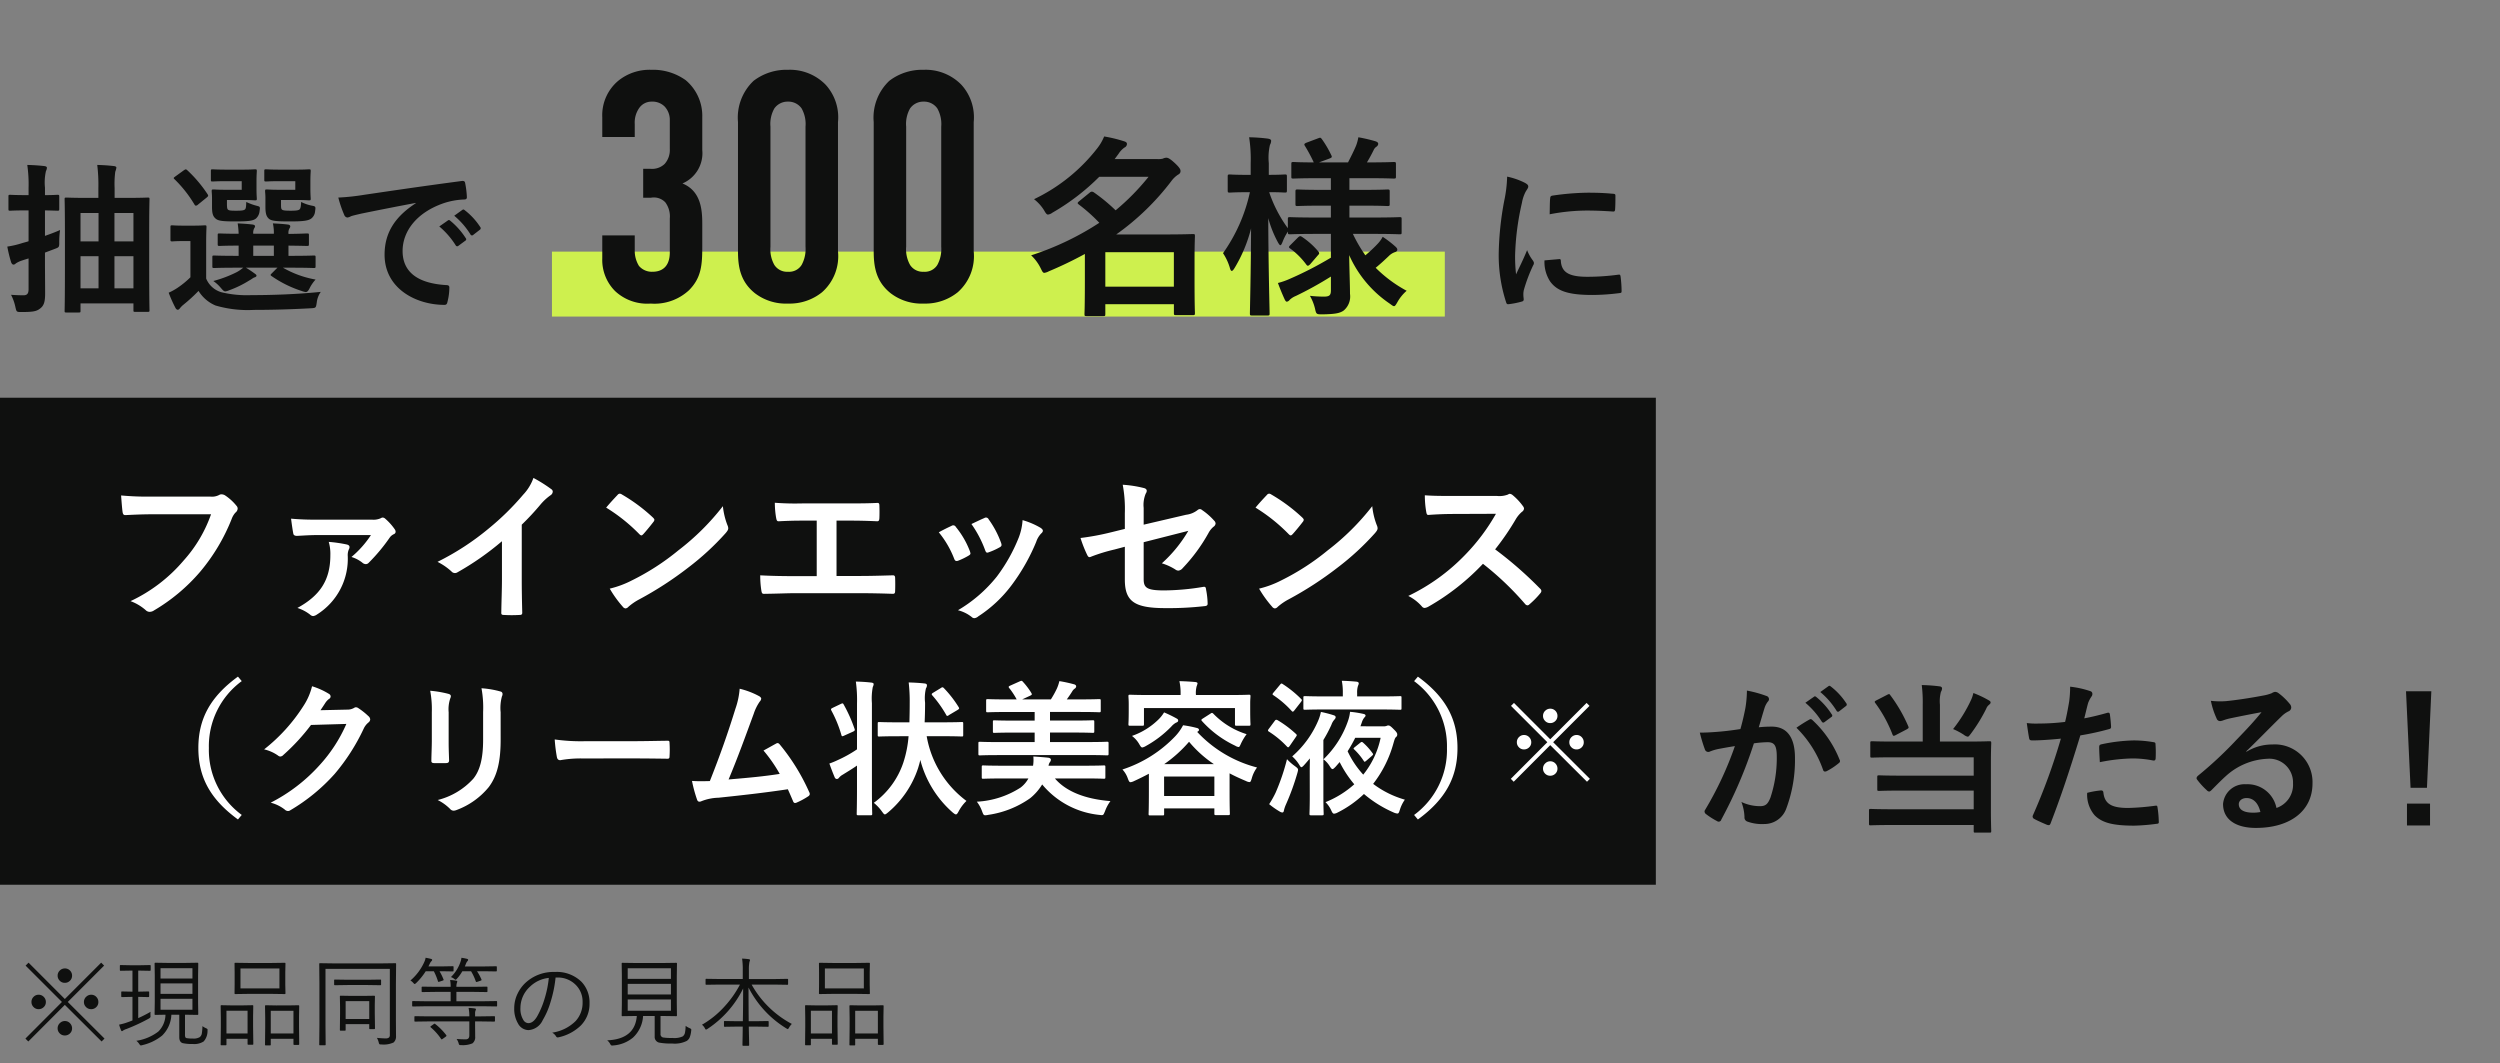
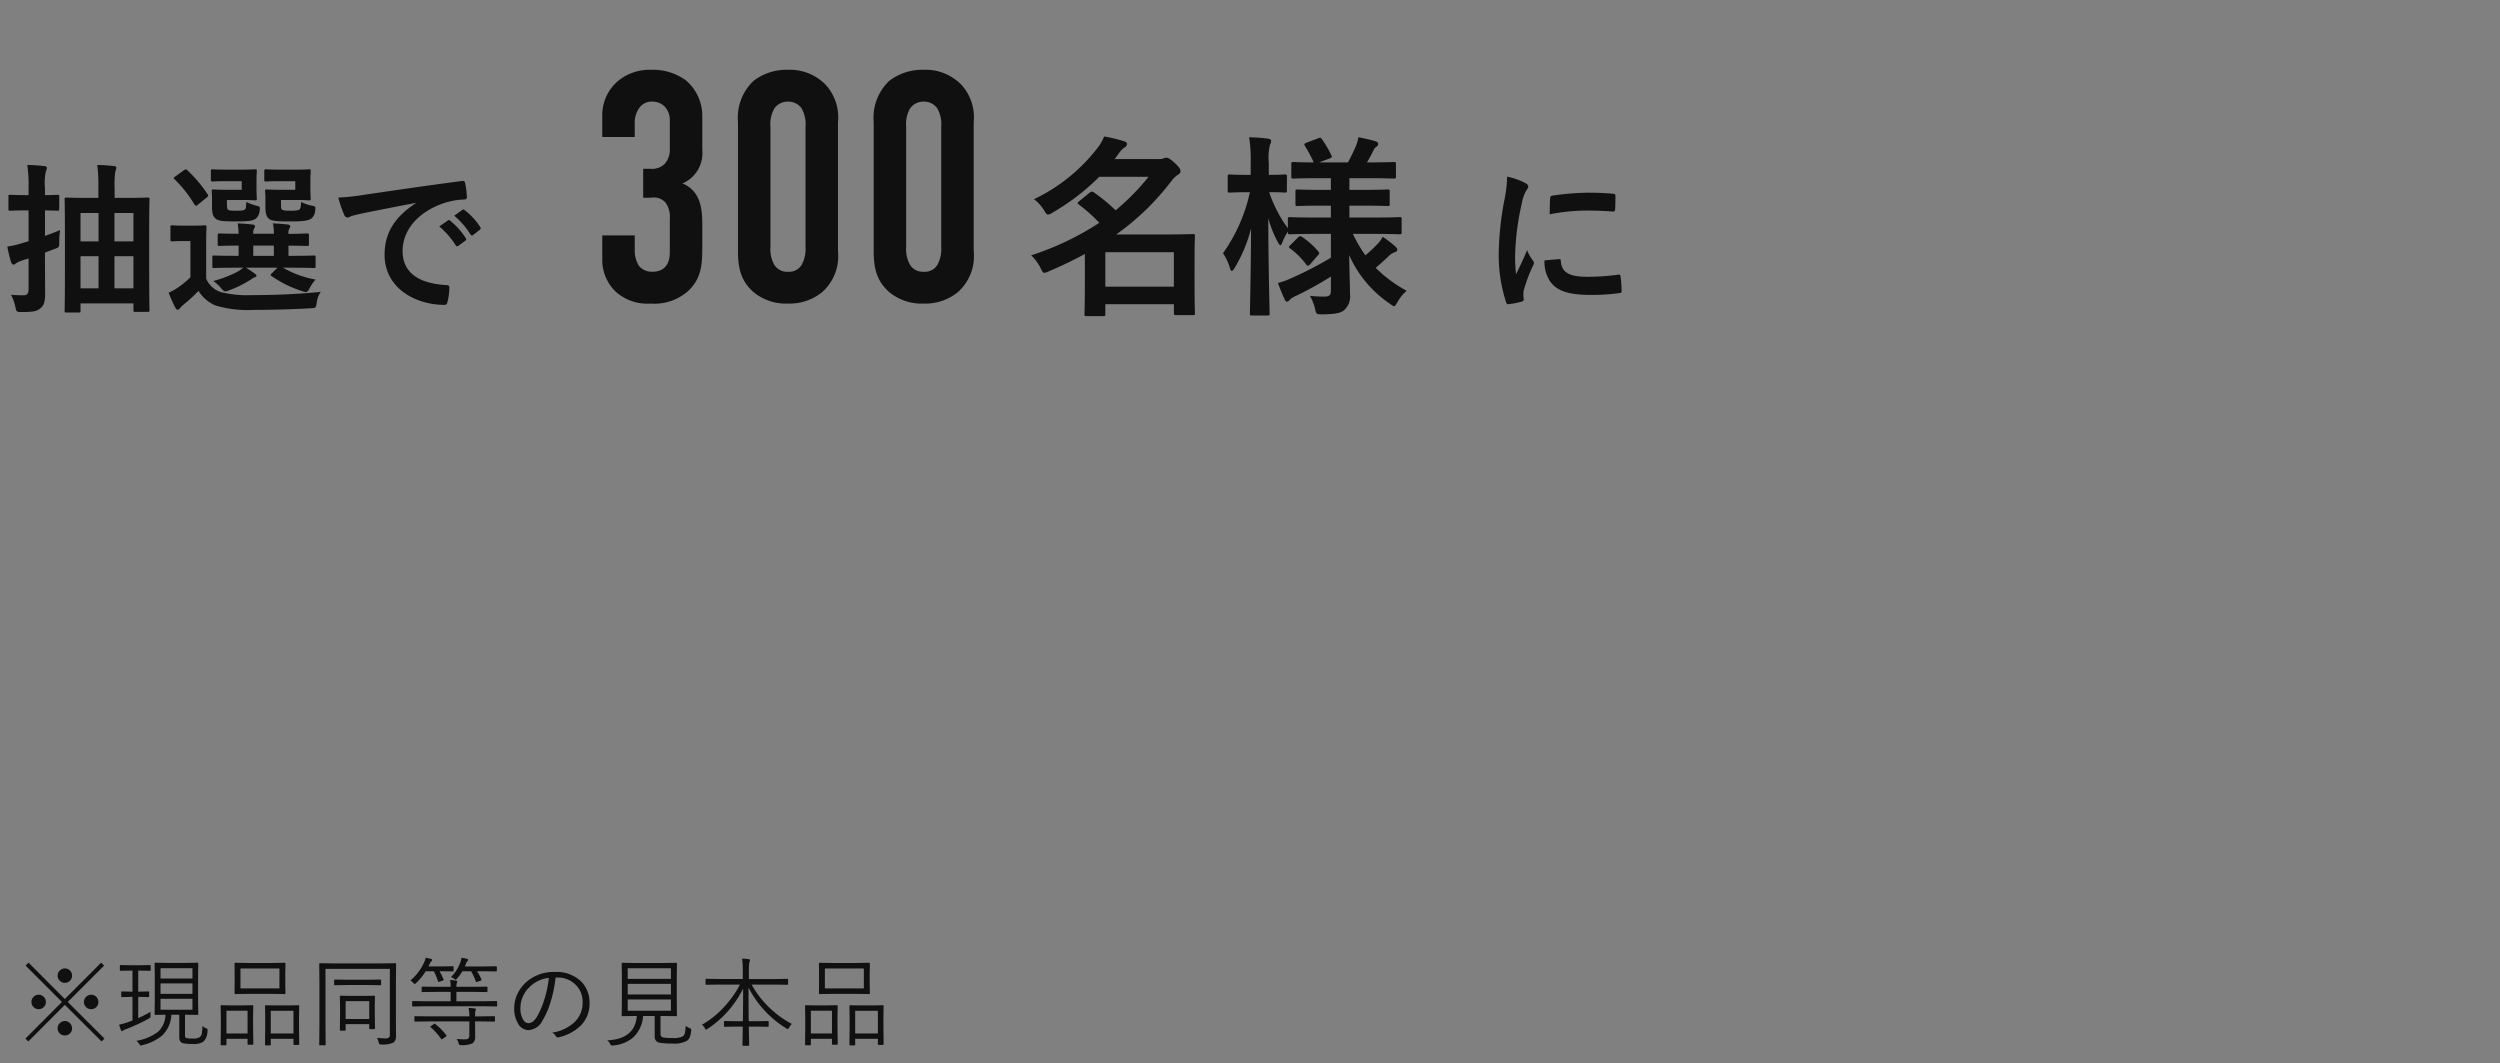
<svg xmlns="http://www.w3.org/2000/svg" width="308" height="131" viewBox="0 0 308 131">
  <rect x="0" y="0" width="308" height="131" fill="#808080" stroke="none" />
  <g transform="translate(-76 -486)">
    <rect width="308" height="131" transform="translate(76 486)" fill="none" />
-     <rect width="110" height="8" transform="translate(144 517)" fill="#cef04e" />
    <path d="M9.92.38h6.52v.84c0,.18.02.2.2.2H18.2c.2,0,.22-.02.22-.2,0-.12-.04-1.04-.04-5.82V-8.44c0-2.94.04-3.9.04-4.02,0-.18-.02-.2-.22-.2-.14,0-.78.04-2.62.04H14.12v-1.22a11.693,11.693,0,0,1,.08-2,2.714,2.714,0,0,0,.14-.5c0-.1-.1-.18-.3-.2-.7-.08-1.32-.12-2.06-.14a20.059,20.059,0,0,1,.14,2.86v1.2H10.78c-1.84,0-2.46-.04-2.6-.04-.2,0-.22.02-.22.2,0,.12.04,1.08.04,4.5v3.42c0,4.78-.04,5.7-.04,5.84,0,.18.02.2.22.2H9.7c.2,0,.22-.02.22-.2ZM14.1-1.48V-5.44h2.34v3.96Zm-4.18,0V-5.44h2.22v3.96Zm6.52-9.28v3.5H14.1v-3.5ZM9.92-7.26v-3.5h2.22v3.5ZM5.54-5.88l1.22-.46c.48-.18.54-.2.54-.72a10.417,10.417,0,0,1,.1-1.6c-.64.28-1.28.52-1.86.72v-3.14c1.04.02,1.42.04,1.52.04.22,0,.24-.02.24-.22v-1.52c0-.2-.02-.22-.24-.22-.1,0-.48.04-1.52.04v-.92a6.387,6.387,0,0,1,.12-2.04,1.018,1.018,0,0,0,.12-.42c0-.1-.12-.18-.32-.2-.7-.08-1.34-.12-2.1-.14a16.606,16.606,0,0,1,.16,2.84v.88H3.28c-1.44,0-1.9-.04-2.02-.04-.2,0-.22.02-.22.22v1.52c0,.2.02.22.22.22.12,0,.58-.04,2.02-.04h.24v3.8c-.28.1-.56.16-.82.24a11.192,11.192,0,0,1-1.8.42,16.573,16.573,0,0,0,.48,1.96c.08.18.18.26.28.26a.382.382,0,0,0,.28-.14A3.007,3.007,0,0,1,2.7-4.9c.28-.1.56-.18.82-.26v3.78c0,.56-.18.76-.64.76-.36,0-.98-.02-1.52-.06A5.91,5.91,0,0,1,1.9.84c.14.6.14.6.76.6,1.38,0,1.82-.08,2.24-.4.54-.38.66-.9.66-1.92,0-1-.02-2.64-.02-4.04ZM29.96-4.02a4.567,4.567,0,0,1-.78.54,14.8,14.8,0,0,1-2.9,1.1,4.6,4.6,0,0,1,.92.84c.26.3.38.44.56.44a1.664,1.664,0,0,0,.48-.14,12.82,12.82,0,0,0,2.46-1.2c.24-.12.5-.34.64-.38.16-.04.26-.12.26-.22s-.08-.16-.28-.3c-.32-.24-.66-.46-1.02-.68h3.88l-.68.68c-.18.18-.22.22-.06.34A14.024,14.024,0,0,0,37.2-1.14a2.231,2.231,0,0,0,.46.12c.2,0,.32-.14.5-.5a4.6,4.6,0,0,1,.72-1.04,12.225,12.225,0,0,1-4.02-1.46H35.9c1.96,0,2.64.04,2.76.04.2,0,.22-.02.22-.24V-5.3c0-.2-.02-.22-.22-.22-.12,0-.8.04-2.76.04h-.36V-6.74c1.58.02,2.16.04,2.28.04.22,0,.24-.02.24-.24V-8.02c0-.2-.02-.22-.24-.22-.12,0-.7.04-2.28.06v-.04a1.083,1.083,0,0,1,.1-.6c.08-.14.12-.18.12-.3s-.12-.2-.32-.22c-.66-.08-1.1-.1-1.82-.14a5.435,5.435,0,0,1,.12,1.28H31.2a1.235,1.235,0,0,1,.1-.64c.08-.14.12-.18.12-.3,0-.1-.14-.18-.32-.2-.68-.08-1.1-.1-1.82-.14A10.36,10.36,0,0,1,29.4-8.2c-1.64,0-2.24-.04-2.34-.04-.22,0-.24.02-.24.22v1.08c0,.22.02.24.24.24.1,0,.7-.04,2.34-.04v1.26h-.26c-1.96,0-2.64-.04-2.76-.04-.2,0-.22.02-.22.22v1.08c0,.22.02.24.22.24.12,0,.8-.04,2.76-.04ZM31.2-5.48V-6.74h2.54v1.26Zm-5.8-1.6c0-1.24.04-1.82.04-1.94,0-.2-.02-.22-.22-.22-.1,0-.42.04-1.46.04H22.64c-1.04,0-1.3-.04-1.4-.04-.22,0-.24.02-.24.22V-7.5c0,.22.02.24.24.24.1,0,.36-.04,1.4-.04h.82v4.46a10.72,10.72,0,0,1-1.5,1.24,7.283,7.283,0,0,1-1.18.66A16.553,16.553,0,0,0,21.6.9c.08.16.18.26.3.26.1,0,.18-.06.28-.2A2.737,2.737,0,0,1,22.6.54a20.046,20.046,0,0,0,1.86-1.7,4.5,4.5,0,0,0,2.1,1.8,14.11,14.11,0,0,0,4.72.54c2.08,0,4.46-.06,7-.2.64-.04.64-.04.74-.68a2.819,2.819,0,0,1,.5-1.34c-3,.3-5.98.4-8.56.4A13.262,13.262,0,0,1,27.26-1,2.913,2.913,0,0,1,25.4-2.68Zm10.98-7.6v1.06H34.22c-.86,0-1.2-.04-1.34-.04-.2,0-.22.02-.22.22,0,.14.04.38.04.8v1.08c0,.84.1,1.22.44,1.52.32.26.92.32,2.52.32s2.36-.06,2.74-.4a1.249,1.249,0,0,0,.42-.86c.08-.54.08-.6-.38-.68a5.056,5.056,0,0,1-1.34-.46c-.02.5-.06.8-.2.92-.12.12-.46.16-1.08.16-.74,0-.96-.04-1.08-.14-.1-.1-.12-.2-.12-.66v-.52h2.02c.94,0,1.3.04,1.42.04.2,0,.22-.02.22-.2,0-.12-.04-.48-.04-1.28v-.84c0-.82.04-1.16.04-1.28,0-.2-.02-.22-.22-.22-.12,0-.48.04-1.42.04H34.52c-1.24,0-1.6-.04-1.72-.04-.22,0-.24.02-.24.22v1.06c0,.2.02.22.24.22.12,0,.48-.04,1.72-.04Zm-6.6,0v1.06H27.62c-.82,0-1.18-.04-1.3-.04-.22,0-.24.02-.24.22,0,.14.04.38.04.8v1.08c0,.84.1,1.22.48,1.52.32.26.88.32,2.42.32,1.52,0,2.18-.06,2.54-.38a1.41,1.41,0,0,0,.42-.9c.08-.52.06-.54-.32-.64a6.754,6.754,0,0,1-1.32-.48c-.02.48-.02.76-.14.9-.14.14-.38.18-1.1.18-.66,0-.88-.02-1.02-.14-.08-.08-.12-.22-.12-.68v-.5h2.02c.96,0,1.3.04,1.42.04.22,0,.24-.02.24-.2,0-.12-.04-.48-.04-1.28v-.84c0-.82.04-1.16.04-1.28,0-.2-.02-.22-.24-.22-.12,0-.46.04-1.42.04H27.94c-1.22,0-1.62-.04-1.74-.04-.2,0-.22.02-.22.22v1.06c0,.2.02.22.22.22.12,0,.52-.04,1.74-.04Zm-4.32,2.02c.22-.18.22-.24.12-.4a16.007,16.007,0,0,0-2.52-2.98c-.16-.14-.2-.12-.44.04l-1.02.74c-.22.16-.26.2-.1.34a15.145,15.145,0,0,1,2.46,3.12c.06.1.12.14.18.14a.469.469,0,0,0,.26-.14Zm25.76.7c-2.42,1.58-3.84,3.5-3.84,6.34,0,4.16,3.86,6.18,7.38,6.18.24,0,.32-.12.38-.42a7.114,7.114,0,0,0,.22-1.72c0-.22-.12-.3-.44-.3C51.44-2.1,49.6-3.5,49.6-6.08c0-2.4,1.7-4.74,5.1-5.9a8.924,8.924,0,0,1,2.44-.44c.26,0,.38-.06.38-.3a11.426,11.426,0,0,0-.22-1.76c-.02-.14-.12-.26-.42-.22-5.16.68-9.56,1.34-12.02,1.7a27.591,27.591,0,0,1-3.18.34,13.937,13.937,0,0,0,.74,2.16.468.468,0,0,0,.38.3,1.168,1.168,0,0,0,.44-.16c.3-.1.5-.14,1.26-.32,2.14-.44,4.28-.86,6.72-1.32Zm2.9,2.86a9.924,9.924,0,0,1,2.02,2.32.209.209,0,0,0,.34.06l.84-.62a.2.2,0,0,0,.06-.32,9.205,9.205,0,0,0-1.9-2.14c-.12-.1-.2-.12-.3-.04Zm1.84-1.32a9.461,9.461,0,0,1,2,2.3.205.205,0,0,0,.34.06l.8-.62a.231.231,0,0,0,.06-.36,8.352,8.352,0,0,0-1.9-2.06c-.12-.1-.18-.12-.3-.04Z" transform="translate(76 523)" fill="#0f100f" />
-     <path d="M14.42-14.42a9.924,9.924,0,0,1,2.02,2.32.209.209,0,0,0,.34.06l.84-.62a.2.2,0,0,0,.06-.32,9.205,9.205,0,0,0-1.9-2.14c-.12-.1-.2-.12-.3-.04Zm1.84-1.32a9.461,9.461,0,0,1,2,2.3.205.205,0,0,0,.34.06l.8-.62a.231.231,0,0,0,.06-.36,8.352,8.352,0,0,0-1.9-2.06c-.12-.1-.18-.12-.3-.04ZM6.42-11.18c-.78.12-1.52.22-2.36.3-.88.08-1.76.14-2.64.14a18.273,18.273,0,0,0,.62,2.06.438.438,0,0,0,.64.26,5.877,5.877,0,0,1,1.1-.32c.54-.1,1.18-.22,1.96-.34A42.172,42.172,0,0,1,2.08-1.24.372.372,0,0,0,2-1.02a.411.411,0,0,0,.16.3A9.1,9.1,0,0,0,3.54.16a.328.328,0,0,0,.52-.18,55.234,55.234,0,0,0,4.02-9.4,13.248,13.248,0,0,1,1.68-.14c.88,0,1.14.44,1.14,1.84a15.446,15.446,0,0,1-.78,4.98c-.32.82-.62,1.06-1.28,1.06a5.322,5.322,0,0,1-2.3-.52A5.715,5.715,0,0,1,6.92-.34a.534.534,0,0,0,.36.56,5.3,5.3,0,0,0,2.08.3,2.863,2.863,0,0,0,2.7-1.88,17.04,17.04,0,0,0,1.08-6.26c0-2.56-1-3.86-2.86-3.86a15.283,15.283,0,0,0-1.6.08c.26-.84.46-1.58.72-2.4a2.531,2.531,0,0,1,.4-.76.417.417,0,0,0,.14-.3.421.421,0,0,0-.32-.4,14.638,14.638,0,0,0-2.4-.66,13.613,13.613,0,0,1-.2,2.22C6.88-13.02,6.74-12.32,6.42-11.18Zm6.9-.16A13.539,13.539,0,0,1,16.6-6.16c.06.24.26.26.46.16a8.162,8.162,0,0,0,1.5-1,.286.286,0,0,0,.08-.4,13.385,13.385,0,0,0-3.32-4.86c-.14-.14-.24-.18-.38-.1A16.96,16.96,0,0,0,13.32-11.34Zm15.56,1.7H25.36c-1.96,0-2.6-.04-2.72-.04-.2,0-.22.02-.22.24v1.56c0,.2.02.22.22.22.12,0,.76-.04,2.72-.04h9.8v2.26h-8.9c-1.96,0-2.62-.04-2.74-.04-.22,0-.24.02-.24.22v1.48c0,.2.02.22.24.22.12,0,.78-.04,2.74-.04h8.9v2.3H25.24c-1.96,0-2.64-.04-2.76-.04-.2,0-.22.02-.22.24V.46c0,.2.02.22.22.22.12,0,.8-.04,2.76-.04h9.92v.74c0,.18.02.2.22.2h1.7c.22,0,.24-.02.24-.2,0-.12-.04-.94-.04-2.74V-7c0-1.62.04-2.32.04-2.44,0-.22-.02-.24-.24-.24-.12,0-.8.04-2.74.04H31v-4.52a4.684,4.684,0,0,1,.12-1.6.874.874,0,0,0,.14-.42c0-.14-.1-.24-.3-.26a19.627,19.627,0,0,0-2.2-.16,17.4,17.4,0,0,1,.12,2.44Zm3.74-1.54a8.685,8.685,0,0,1,1.32.7,1.12,1.12,0,0,0,.48.24c.12,0,.2-.12.4-.38a19.928,19.928,0,0,0,1.88-3.06,1.091,1.091,0,0,1,.34-.48c.16-.14.2-.2.2-.28,0-.12-.04-.18-.22-.28a12.716,12.716,0,0,0-1.9-.9,4.144,4.144,0,0,1-.28.84A17.747,17.747,0,0,1,32.62-11.18Zm-9.44-3.54c-.24.12-.26.18-.14.34a16.39,16.39,0,0,1,2.12,3.88c.08.18.14.2.4.06l1.34-.7c.26-.16.28-.18.2-.38a18.524,18.524,0,0,0-2.22-3.84c-.1-.16-.16-.16-.38-.04Zm25.6,2.22c.14-.5.28-1.18.48-1.9a3.808,3.808,0,0,1,.42-.8.48.48,0,0,0,.1-.32.333.333,0,0,0-.22-.32,11.656,11.656,0,0,0-2.52-.56,13.761,13.761,0,0,1-.12,1.84c-.14.82-.3,1.7-.5,2.5a27.029,27.029,0,0,1-3.24.2,9.23,9.23,0,0,1-1.48-.06c.1.72.2,1.4.28,1.82.04.26.12.32.42.32.94,0,2.34-.1,3.5-.22A75.075,75.075,0,0,1,42.44-.52a.322.322,0,0,0,.16.4c.42.24,1.4.66,1.6.74.22.06.34.08.44-.2,1.28-3.32,2.3-6.38,3.66-10.82a31.938,31.938,0,0,0,3.48-.76c.26-.06.32-.12.3-.38-.02-.42-.08-1-.14-1.44-.02-.16-.1-.26-.32-.2C50.64-12.9,49.56-12.64,48.78-12.5Zm.36,9.18a3.9,3.9,0,0,0,.9,2.74c.9.94,2.26,1.3,4.88,1.3A23.766,23.766,0,0,0,57.64.5c.32-.02.34-.08.32-.32a12.5,12.5,0,0,0-.16-1.74c-.02-.16-.08-.2-.24-.18a29.9,29.9,0,0,1-3.36.28c-1.92,0-2.9-.42-3.06-1.88-.02-.2-.1-.28-.3-.28A10.186,10.186,0,0,0,49.14-3.32ZM50.7-7.1a22.133,22.133,0,0,1,4.02-.46,13.375,13.375,0,0,1,2.48.24c.28.06.38-.02.38-.36a14.116,14.116,0,0,0-.02-1.6c0-.24-.06-.26-.34-.3a14.565,14.565,0,0,0-2.34-.2,20.888,20.888,0,0,0-3.9.46c-.3.06-.36.12-.36.4C50.62-8.52,50.66-7.8,50.7-7.1ZM68.74-8.44c1.52-1.46,2.86-2.86,4.32-4.28a3.228,3.228,0,0,1,.88-.64.529.529,0,0,0,.34-.48.694.694,0,0,0-.22-.48,7.568,7.568,0,0,0-1.34-1.28.713.713,0,0,0-.46-.16,1.033,1.033,0,0,0-.38.16,5.307,5.307,0,0,1-1.1.3c-1.56.3-3.32.56-4.54.68a9.639,9.639,0,0,1-1.86-.04,9.576,9.576,0,0,0,.7,2.16.455.455,0,0,0,.44.34,1.467,1.467,0,0,0,.4-.1,6.156,6.156,0,0,1,.84-.24c1.24-.26,2.66-.54,3.86-.76-.92,1.14-1.86,2.14-3.1,3.42a48.142,48.142,0,0,1-4.74,4.42c-.16.16-.22.3-.1.46a9,9,0,0,0,1.18,1.3.491.491,0,0,0,.3.18c.1,0,.2-.08.34-.22.6-.6,1.16-1.18,1.74-1.7a8.142,8.142,0,0,1,5.12-2.12A2.92,2.92,0,0,1,74.5-4.5a3.013,3.013,0,0,1-2.04,3.04A3.64,3.64,0,0,0,68.7-4.38a2.654,2.654,0,0,0-2.82,2.44C65.88-.08,67.4,1,69.92,1,74.2,1,76.9-1.14,76.9-4.48a4.642,4.642,0,0,0-4.96-4.8,6.019,6.019,0,0,0-3.18.9ZM70.48-.96a4.379,4.379,0,0,1-.92.08c-1.2,0-1.74-.42-1.74-1.04,0-.42.38-.76.96-.76C69.62-2.68,70.22-2.06,70.48-.96ZM91.54-15.84H88.42l.56,11.9H91ZM88.54-2V.7h2.84V-2Z" transform="translate(284 587)" fill="#0f100f" />
    <g transform="translate(-6 7)">
-       <rect width="204" height="60" transform="translate(82 528)" fill="#0f100f" />
-       <path d="M-76-11.64a16.834,16.834,0,0,1-3.38,5.7,19.329,19.329,0,0,1-6.54,5A5.947,5.947,0,0,1-84.06.16a.7.7,0,0,0,.5.22A.968.968,0,0,0-83.02.2a22.427,22.427,0,0,0,5.68-4.76,23.552,23.552,0,0,0,3.88-6.5,2.408,2.408,0,0,1,.46-.78.682.682,0,0,0,.28-.5.5.5,0,0,0-.14-.34A6.155,6.155,0,0,0-74.32-14a.978.978,0,0,0-.38-.1.564.564,0,0,0-.3.08,1.913,1.913,0,0,1-1.1.2h-7.14a35,35,0,0,1-3.84-.14c.04.58.12,1.62.18,2.02.04.28.12.42.38.4.86-.04,2-.1,3.3-.1Zm19.7,2.56a12.269,12.269,0,0,1-2.4,2.7,4.065,4.065,0,0,1,1.34.7.656.656,0,0,0,.44.18.481.481,0,0,0,.34-.16,21.858,21.858,0,0,0,2.6-3.12,1.307,1.307,0,0,1,.52-.42.322.322,0,0,0,.2-.28.528.528,0,0,0-.1-.3,6.9,6.9,0,0,0-1.16-1.3.536.536,0,0,0-.32-.16.6.6,0,0,0-.28.1,2.184,2.184,0,0,1-1.06.16h-6.7a32.54,32.54,0,0,1-3.26-.12c.08.66.2,1.48.28,1.86.04.2.24.26.44.26.88-.04,1.52-.1,2.7-.1Zm-5.2.84a5.263,5.263,0,0,1,.2,1.64c0,3.12-1.32,5-4.06,6.5A5.016,5.016,0,0,1-63.8.72a.6.6,0,0,0,.38.18,1.023,1.023,0,0,0,.48-.2,8.1,8.1,0,0,0,3.78-7.26,1.779,1.779,0,0,1,.14-.76.547.547,0,0,0,.08-.28c0-.16-.1-.26-.34-.32A17.072,17.072,0,0,0-61.5-8.24Zm23.78-2.12a31.658,31.658,0,0,0,2.34-2.52,6.589,6.589,0,0,1,1.2-1.1.572.572,0,0,0,.28-.44.354.354,0,0,0-.16-.3,17.793,17.793,0,0,0-2.22-1.4,5.8,5.8,0,0,1-1.26,2.06A32.449,32.449,0,0,1-41.8-9.88a32.106,32.106,0,0,1-6.3,4.1A7.486,7.486,0,0,1-46.38-4.6a.557.557,0,0,0,.42.2.564.564,0,0,0,.3-.08,34.6,34.6,0,0,0,5.5-3.84v4.66c0,1.36-.06,2.66-.08,4.1-.02.24.06.32.28.32a16.682,16.682,0,0,0,2,0c.22,0,.32-.08.3-.34-.04-1.6-.06-2.78-.06-4.16Zm10.4-2.1A21.171,21.171,0,0,1-23.24-9.2c.1.1.18.16.26.16s.14-.06.24-.16c.28-.3.94-1.1,1.24-1.5a.43.43,0,0,0,.12-.26c0-.08-.06-.16-.18-.28a20.855,20.855,0,0,0-3.82-2.84.533.533,0,0,0-.26-.1.375.375,0,0,0-.28.16C-26.3-13.62-26.88-13-27.32-12.46Zm.44,9.98a13.858,13.858,0,0,0,1.6,2.22.518.518,0,0,0,.34.22.553.553,0,0,0,.36-.2,6.9,6.9,0,0,1,1.34-.92A43,43,0,0,0-17.2-5.08a32.69,32.69,0,0,0,4.6-4.24c.22-.26.32-.42.32-.6a.978.978,0,0,0-.1-.38,8.927,8.927,0,0,1-.56-2.34A30.047,30.047,0,0,1-18.42-7.2a29.645,29.645,0,0,1-5.76,3.72A12.048,12.048,0,0,1-26.88-2.48ZM1.06-10.86H2.62c1.12,0,2.1.02,3.44.08.22,0,.26-.12.28-.38.02-.5.02-1.06,0-1.56,0-.22-.06-.34-.26-.32-1.18.06-2.28.06-3.5.06H-3.08a33.969,33.969,0,0,1-3.46-.08,11.089,11.089,0,0,0,.16,1.86c.06.3.1.44.34.42.82-.04,1.66-.08,3.1-.08h1.56v6.84H-4.1c-1.28,0-2.8-.02-4.24-.1A11.659,11.659,0,0,0-8.2-2.24c.06.34.1.42.42.4,1.56-.02,2.86-.08,3.68-.08H3.94c1.3,0,3.08.04,4.04.08.24,0,.3-.1.3-.36.02-.52.02-1.08,0-1.6,0-.24-.1-.34-.32-.32-1.36.04-2.7.08-4.04.08H1.06Zm12.6,1.44A11.822,11.822,0,0,1,15.54-6.2c.1.28.22.38.5.28a8.3,8.3,0,0,0,1.28-.62c.16-.1.24-.16.24-.28a1.353,1.353,0,0,0-.08-.3,10.71,10.71,0,0,0-1.72-2.96.358.358,0,0,0-.52-.14C14.82-10.02,14.34-9.8,13.66-9.42Zm4.02-1.02a13.607,13.607,0,0,1,1.68,3.2c.1.28.18.38.4.3a8.26,8.26,0,0,0,1.38-.62c.26-.14.3-.24.2-.54a11.55,11.55,0,0,0-1.54-2.92.352.352,0,0,0-.52-.16C18.94-11.04,18.48-10.82,17.68-10.44Zm6.3-.48a7.205,7.205,0,0,1-.46,2.12,20.709,20.709,0,0,1-2.7,4.82A17.39,17.39,0,0,1,16.02.18a4.515,4.515,0,0,1,1.7.84.458.458,0,0,0,.32.14.868.868,0,0,0,.48-.22,16.016,16.016,0,0,0,4.12-3.86,24.388,24.388,0,0,0,3.02-5.32,2.756,2.756,0,0,1,.6-1.02c.16-.14.22-.24.22-.36s-.1-.22-.26-.34A9.511,9.511,0,0,0,23.98-10.92Zm12.6,1.08-1.7.42a30.742,30.742,0,0,1-3.76.7,14.962,14.962,0,0,0,.8,2.04c.1.22.18.32.32.32a.829.829,0,0,0,.24-.08A21.348,21.348,0,0,1,35.3-7.3l1.28-.34V-3.6c0,2.7,1.18,3.52,5,3.52a39.259,39.259,0,0,0,4.78-.24c.3-.02.42-.1.42-.3A9.589,9.589,0,0,0,46.6-2.3c-.04-.3-.06-.44-.34-.4a30,30,0,0,1-4.84.44c-2.16,0-2.52-.34-2.52-1.4V-8.2l5.5-1.4a16.646,16.646,0,0,1-3.26,4,6.813,6.813,0,0,1,1.66.76.639.639,0,0,0,.38.14A.791.791,0,0,0,43.7-5a21.033,21.033,0,0,0,3.18-4.32,2.608,2.608,0,0,1,.62-.78.544.544,0,0,0,.26-.4.519.519,0,0,0-.18-.36,7.833,7.833,0,0,0-1.48-1.3.432.432,0,0,0-.28-.12.477.477,0,0,0-.28.12,2.812,2.812,0,0,1-1.42.58L38.9-10.36v-2.06a3.594,3.594,0,0,1,.26-1.78.638.638,0,0,0,.12-.32c0-.18-.12-.3-.38-.36a14.344,14.344,0,0,0-2.58-.4,16.3,16.3,0,0,1,.26,3.52Zm16.1-2.62A21.171,21.171,0,0,1,56.76-9.2c.1.1.18.16.26.16s.14-.06.24-.16c.28-.3.94-1.1,1.24-1.5a.43.43,0,0,0,.12-.26c0-.08-.06-.16-.18-.28a20.855,20.855,0,0,0-3.82-2.84.533.533,0,0,0-.26-.1.375.375,0,0,0-.28.16C53.7-13.62,53.12-13,52.68-12.46Zm.44,9.98a13.858,13.858,0,0,0,1.6,2.22.518.518,0,0,0,.34.22.553.553,0,0,0,.36-.2,6.9,6.9,0,0,1,1.34-.92A43,43,0,0,0,62.8-5.08a32.69,32.69,0,0,0,4.6-4.24c.22-.26.32-.42.32-.6a.978.978,0,0,0-.1-.38,8.928,8.928,0,0,1-.56-2.34A30.047,30.047,0,0,1,61.58-7.2a29.645,29.645,0,0,1-5.76,3.72A12.048,12.048,0,0,1,53.12-2.48ZM76.92-13.9c-1.3,0-2.3,0-3.38-.08a11.652,11.652,0,0,0,.18,2.08c.04.22.1.36.26.34,1.08-.08,2.12-.12,3.16-.12l5.16-.02a24.532,24.532,0,0,1-3.76,5.02,24.294,24.294,0,0,1-7.04,5.1,5.479,5.479,0,0,1,1.68,1.3.447.447,0,0,0,.34.18,1.266,1.266,0,0,0,.46-.16A28.774,28.774,0,0,0,80.7-5.54,36.405,36.405,0,0,1,85.9-.58a.411.411,0,0,0,.28.16.346.346,0,0,0,.24-.12A10.716,10.716,0,0,0,87.76-1.9a.5.5,0,0,0,.14-.3.455.455,0,0,0-.16-.28A47.024,47.024,0,0,0,82.2-7.32a31.56,31.56,0,0,0,2.56-3.74,3.663,3.663,0,0,1,.74-.88.552.552,0,0,0,.26-.4.533.533,0,0,0-.1-.26,7.291,7.291,0,0,0-1.3-1.4.661.661,0,0,0-.34-.16.333.333,0,0,0-.22.08,2.937,2.937,0,0,1-1.38.18ZM-72.684,8.358c-3.456,2.52-4.878,5.256-4.878,8.8s1.422,6.282,4.878,8.8l.468-.558a9.936,9.936,0,0,1-4.05-8.244,9.936,9.936,0,0,1,4.05-8.244Zm10.17,4.14c.216-.324.4-.594.594-.9a1.953,1.953,0,0,1,.45-.486.358.358,0,0,0,.2-.306.376.376,0,0,0-.18-.306,8.855,8.855,0,0,0-2.106-.954,7.687,7.687,0,0,1-1.062,2.43,21.35,21.35,0,0,1-4.842,5.346,4.883,4.883,0,0,1,1.728.774.432.432,0,0,0,.27.108.559.559,0,0,0,.378-.2,25.069,25.069,0,0,0,3.4-3.69l4.356-.126a18.338,18.338,0,0,1-3.33,5.112,20.736,20.736,0,0,1-5.994,4.59,4.737,4.737,0,0,1,1.71.828.634.634,0,0,0,.414.2.487.487,0,0,0,.288-.09,22.863,22.863,0,0,0,5.472-4.482A24.809,24.809,0,0,0-57.2,14.784a2.168,2.168,0,0,1,.594-.774.519.519,0,0,0,.216-.378.583.583,0,0,0-.234-.414,8.3,8.3,0,0,0-1.224-.972.522.522,0,0,0-.288-.108.362.362,0,0,0-.234.072,1.67,1.67,0,0,1-.9.216ZM-48.8,16.26c0,.774-.054,1.818-.054,2.448-.018.216.09.306.342.306h1.44c.288,0,.4-.09.4-.36-.018-.63-.054-1.332-.054-2.268V12.75a4.143,4.143,0,0,1,.2-1.71.754.754,0,0,0,.072-.27c0-.126-.09-.234-.306-.288A13.321,13.321,0,0,0-49,10.1a12.324,12.324,0,0,1,.2,2.628Zm8.478-3.51a5.423,5.423,0,0,1,.162-1.962.57.57,0,0,0,.072-.288.3.3,0,0,0-.252-.306,11.264,11.264,0,0,0-2.34-.4,13.216,13.216,0,0,1,.2,2.934v3.4c0,2.286-.378,3.78-1.206,4.806a8.8,8.8,0,0,1-4.392,2.628,5.847,5.847,0,0,1,1.53,1.1.584.584,0,0,0,.432.216,1.138,1.138,0,0,0,.378-.09,9.287,9.287,0,0,0,3.96-2.826c1.062-1.422,1.458-3.2,1.458-5.868Zm16.47,5.688c1.332,0,2.664.018,4.014.036.252.018.324-.054.324-.27a13.268,13.268,0,0,0,0-1.692c0-.216-.054-.27-.324-.252-1.386.018-2.772.054-4.14.054h-5.8A23.125,23.125,0,0,1-33.66,16.1a19.536,19.536,0,0,0,.27,2.178c.054.27.2.378.414.378a14.394,14.394,0,0,1,2.646-.216Zm12.978-8.586a9.6,9.6,0,0,1-.522,2.466c-.936,3.024-1.872,5.688-3.15,8.91-.72.018-1.476.036-2.2-.018a16.77,16.77,0,0,0,.63,2.322c.09.252.288.288.522.18a6.061,6.061,0,0,1,2.106-.432c2.934-.306,5.67-.612,8.55-1.044.216.468.414.936.63,1.44.054.162.144.252.252.252a.479.479,0,0,0,.216-.054,9.065,9.065,0,0,0,1.368-.738c.162-.09.234-.2.234-.306A.436.436,0,0,0-2.3,22.6,25.312,25.312,0,0,0-5.94,16.71c-.126-.144-.234-.216-.432-.108-.5.27-1.026.576-1.566.864a17.943,17.943,0,0,1,2,2.88c-2.016.306-3.528.45-6.3.684,1.134-2.7,2.088-5.346,3.1-8.1a5.784,5.784,0,0,1,.738-1.494.6.6,0,0,0,.18-.36c0-.108-.09-.2-.216-.288A9.773,9.773,0,0,0-10.872,9.852ZM9.936,15.7a13.89,13.89,0,0,1-.648,3.258,10.054,10.054,0,0,1-3.636,4.95,5.512,5.512,0,0,1,1.026,1.1c.162.216.234.324.342.324.09,0,.2-.09.4-.252a12.067,12.067,0,0,0,3.69-5.454c.09-.306.2-.648.27-1.008a12.9,12.9,0,0,0,4.014,6.5c.18.144.288.216.378.216.108,0,.2-.126.324-.36a5.092,5.092,0,0,1,.972-1.3,12.612,12.612,0,0,1-4.9-7.974H14.04c1.728,0,2.34.036,2.448.036.162,0,.18-.018.18-.2V14.154c0-.18-.018-.2-.18-.2-.108,0-.72.036-2.448.036H11.916c.036-.792.054-1.6.054-2.412A5.168,5.168,0,0,1,12.078,9.8.679.679,0,0,0,12.2,9.42c0-.108-.09-.2-.288-.216-.63-.072-1.3-.108-1.962-.126a20.421,20.421,0,0,1,.126,2.52c0,.864-.018,1.656-.036,2.394H8.784c-1.746,0-2.34-.036-2.448-.036-.18,0-.2.018-.2.2V15.54c0,.18.018.2.2.2.108,0,.7-.036,2.448-.036Zm-6.354,1.62a15.35,15.35,0,0,1-2.394,1.332,8.988,8.988,0,0,1-1.008.414c.2.576.45,1.224.666,1.728a.3.3,0,0,0,.27.18.364.364,0,0,0,.252-.162,1.632,1.632,0,0,1,.468-.378c.576-.36,1.152-.7,1.746-1.116v2.772c0,2.034-.036,3.042-.036,3.15,0,.18.018.2.216.2H5.256c.18,0,.2-.018.2-.2,0-.09-.036-1.116-.036-3.168V11.634a7.587,7.587,0,0,1,.108-2,.919.919,0,0,0,.108-.36c0-.09-.108-.162-.288-.18-.63-.072-1.206-.108-1.908-.126a16.66,16.66,0,0,1,.144,2.718ZM.576,12.21c-.216.108-.234.162-.144.342A14.838,14.838,0,0,1,1.656,15.54c.054.2.108.2.342.09l1.08-.486c.234-.108.27-.18.2-.36A18.094,18.094,0,0,0,1.944,11.8c-.09-.162-.126-.18-.324-.09Zm12.4-1.872c-.216.126-.234.2-.108.342a14.3,14.3,0,0,1,1.692,2.376c.054.108.09.144.144.144a.4.4,0,0,0,.216-.108l1.062-.63c.216-.144.216-.18.126-.342A13.836,13.836,0,0,0,14.31,9.8c-.072-.072-.126-.126-.18-.126a.384.384,0,0,0-.216.09Zm19.134,7.686c1.6,0,2.142.036,2.25.036.2,0,.216-.018.216-.216v-1.26c0-.18-.018-.2-.216-.2-.108,0-.648.036-2.25.036H27.36v-1.17h2.79c1.746,0,2.358.036,2.466.036.18,0,.2-.018.2-.2V13.938c0-.18-.018-.2-.2-.2-.108,0-.72.036-2.466.036H27.36V12.714H31c1.728,0,2.3.036,2.412.036.18,0,.2-.018.2-.2V11.346c0-.2-.018-.216-.2-.216-.108,0-.684.036-2.412.036H29.43c.234-.324.468-.666.648-.954a1.166,1.166,0,0,1,.306-.36.363.363,0,0,0,.2-.288c0-.126-.09-.2-.234-.252a18.332,18.332,0,0,0-1.836-.4,4.946,4.946,0,0,1-.306.918,11.962,11.962,0,0,1-.738,1.332H23.94l.972-.45c.252-.126.252-.162.126-.378A8.648,8.648,0,0,0,24.03,9.006c-.126-.144-.162-.162-.378-.072l-1.206.54c-.126.054-.18.108-.18.162a.366.366,0,0,0,.126.2,9.449,9.449,0,0,1,.864,1.332H22.122c-1.746,0-2.322-.036-2.43-.036-.18,0-.2.018-.2.216v1.206c0,.18.018.2.2.2.108,0,.684-.036,2.43-.036H25.47v1.062h-2.5c-1.746,0-2.358-.036-2.466-.036-.162,0-.18.018-.18.2V15.09c0,.18.018.2.18.2.108,0,.72-.036,2.466-.036h2.5v1.17H20.988c-1.6,0-2.142-.036-2.25-.036-.18,0-.2.018-.2.2v1.26c0,.2.018.216.2.216.108,0,.648-.036,2.25-.036Zm-.468,2.88c1.656,0,2.232.036,2.34.036.18,0,.2-.018.2-.2V19.5c0-.18-.018-.2-.2-.2-.108,0-.684.036-2.34.036H27.18a1.052,1.052,0,0,1,.162-.432.452.452,0,0,0,.126-.306c0-.144-.126-.216-.342-.252-.522-.054-1.206-.108-1.818-.144a4.518,4.518,0,0,1-.036,1.134H21.51c-1.674,0-2.25-.036-2.358-.036-.18,0-.2.018-.2.2v1.242c0,.18.018.2.2.2.108,0,.684-.036,2.358-.036H24.7a3.577,3.577,0,0,1-.954,1.116,10.97,10.97,0,0,1-5.4,1.746,4.347,4.347,0,0,1,.648,1.188c.144.378.18.486.4.486a2.053,2.053,0,0,0,.378-.054,11.873,11.873,0,0,0,5.148-2.052,6.575,6.575,0,0,0,1.476-1.692,10.52,10.52,0,0,0,6.966,3.744c.162.018.288.036.378.036.216,0,.234-.108.4-.486a4.787,4.787,0,0,1,.666-1.242c-3.132-.252-5.472-1.188-6.84-2.79Zm7.9,1.494c0,2.322-.036,2.754-.036,2.862,0,.18.018.2.2.2H41.22c.18,0,.2-.018.2-.2v-.666H47.61v.612c0,.2.018.216.216.216H49.32c.18,0,.2-.018.2-.216,0-.09-.036-.522-.036-2.844V20.274c.63.342,1.314.648,2.034.954a1.1,1.1,0,0,0,.414.126c.144,0,.18-.126.288-.468a4,4,0,0,1,.648-1.332A15.337,15.337,0,0,1,45.5,15.18l.036-.036c.108-.072.18-.126.18-.216,0-.108-.09-.2-.234-.234a13.339,13.339,0,0,0-1.728-.342,6.016,6.016,0,0,1-1.008,1.4,15.659,15.659,0,0,1-6.462,4.05,3.068,3.068,0,0,1,.666,1.116c.126.324.18.45.342.45a1.437,1.437,0,0,0,.432-.144c.63-.288,1.242-.594,1.818-.9Zm1.872-1.728H47.61v2.394H41.418Zm.018-1.53a16.058,16.058,0,0,0,3.06-2.754,14.435,14.435,0,0,0,3.06,2.754Zm3.906-8.514V10.59a3.146,3.146,0,0,1,.09-1.044,1.607,1.607,0,0,0,.108-.36c0-.072-.09-.144-.288-.162-.612-.054-1.278-.09-1.944-.108a7.171,7.171,0,0,1,.144,1.71H39.618c-1.674,0-2.268-.036-2.394-.036-.18,0-.2.018-.2.2,0,.126.036.4.036.972v.576c0,1.494-.036,1.746-.036,1.872,0,.18.018.2.2.2h1.512c.18,0,.2-.018.2-.2v-1.98H50.148v1.98c0,.18.018.2.2.2h1.512c.18,0,.2-.018.2-.2,0-.108-.036-.378-.036-1.872v-.7c0-.45.036-.738.036-.846,0-.18-.018-.2-.2-.2-.126,0-.72.036-2.394.036Zm-3.924,2.142a4.427,4.427,0,0,1-.756.936,8.8,8.8,0,0,1-3.2,1.962,3.327,3.327,0,0,1,.882.99c.18.306.252.432.4.432a1.345,1.345,0,0,0,.432-.18,13.283,13.283,0,0,0,3.15-2.412,2.068,2.068,0,0,1,.576-.468c.126-.036.252-.126.252-.234s-.018-.18-.18-.27A15.476,15.476,0,0,0,41.418,12.768Zm4.77.756c-.216.144-.216.18-.09.324a12.927,12.927,0,0,0,4.086,3.024,1.029,1.029,0,0,0,.414.162c.108,0,.162-.126.306-.45a6.783,6.783,0,0,1,.684-1.134,9.73,9.73,0,0,1-4.1-2.52c-.126-.126-.2-.126-.342-.018Zm18.738,3.51c-.108.09-.162.144-.162.18,0,.054.054.09.126.162a7.944,7.944,0,0,1,1.116,1.35c.108.18.144.144.342-.018l.666-.576c.18-.162.2-.2.072-.36a7.627,7.627,0,0,0-1.152-1.278c-.144-.126-.2-.108-.378.036Zm.684-2.556.162-.45a1.894,1.894,0,0,1,.306-.612c.108-.108.162-.18.162-.252,0-.108-.09-.18-.288-.216a11.838,11.838,0,0,0-1.62-.252,5.044,5.044,0,0,1-.216,1.008,11.955,11.955,0,0,1-3.06,4.842,3.078,3.078,0,0,1,.756.828c.162.252.252.378.36.378.09,0,.2-.108.378-.288l.5-.576a13.851,13.851,0,0,0,1.8,2.736,11.924,11.924,0,0,1-3.546,2.2,3.338,3.338,0,0,1,.72,1.044c.126.27.2.378.342.378a1.037,1.037,0,0,0,.4-.126,13.339,13.339,0,0,0,3.276-2.3,14.747,14.747,0,0,0,3.708,2.3,1.381,1.381,0,0,0,.414.108c.144,0,.2-.126.306-.468a4.439,4.439,0,0,1,.612-1.242,11.851,11.851,0,0,1-3.906-1.944,14.351,14.351,0,0,0,2.5-5c.126-.432.18-.648.324-.774a.358.358,0,0,0,.144-.306c0-.126-.036-.27-.414-.63-.432-.45-.558-.486-.684-.486a.428.428,0,0,0-.216.054,1.076,1.076,0,0,1-.414.054ZM68.094,15.9a10.7,10.7,0,0,1-2.142,4.536,11.5,11.5,0,0,1-1.926-2.88,16.873,16.873,0,0,0,.936-1.656Zm-8.73,7.146c0,1.422-.036,2.088-.036,2.2,0,.18.018.2.2.2h1.332c.2,0,.216-.018.216-.2,0-.09-.036-.774-.036-2.2V16.17a17.006,17.006,0,0,0,.99-1.872,1.813,1.813,0,0,1,.36-.63c.126-.144.162-.216.162-.306,0-.126-.09-.2-.27-.252a13.79,13.79,0,0,0-1.548-.4,5.381,5.381,0,0,1-.306,1.008A12.144,12.144,0,0,1,57.2,18.186a4.648,4.648,0,0,1,.828.972c.144.234.216.36.306.36.072,0,.18-.09.342-.27.234-.252.468-.54.7-.81,0,.522-.018,1.1-.018,1.53Zm8.622-10.638c1.782,0,2.394.036,2.5.036.162,0,.18-.018.18-.2v-1.3c0-.162-.018-.18-.18-.18-.108,0-.72.036-2.5.036H65.2v-.432a2.632,2.632,0,0,1,.108-.882.73.73,0,0,0,.09-.306c0-.09-.09-.18-.288-.2-.576-.054-1.152-.09-1.8-.108a7.18,7.18,0,0,1,.126,1.494v.432h-2.16c-1.764,0-2.376-.036-2.484-.036-.2,0-.216.018-.216.18v1.3c0,.18.018.2.216.2.108,0,.72-.036,2.484-.036ZM54.36,24.072a9.929,9.929,0,0,0,1.314.918.692.692,0,0,0,.306.108c.126,0,.18-.108.2-.252a3.927,3.927,0,0,1,.234-.7,29.964,29.964,0,0,0,1.422-3.906c.144-.522.144-.522-.342-.882a6.231,6.231,0,0,1-.936-.828,26.178,26.178,0,0,1-1.4,4.122A11.742,11.742,0,0,1,54.36,24.072ZM54.9,10.32a.543.543,0,0,0-.126.2c0,.054.054.09.126.144a11.829,11.829,0,0,1,2.232,1.926c.144.144.18.108.324-.054l.828-1.062c.072-.108.108-.162.108-.216s-.036-.09-.108-.162a13.455,13.455,0,0,0-2.25-1.818c-.144-.108-.2-.09-.342.09Zm-.576,4.464a.4.4,0,0,0-.108.216c0,.054.036.09.126.144a11.332,11.332,0,0,1,2.214,1.836c.144.144.2.108.342-.09l.756-1.1c.072-.108.108-.162.108-.216s-.036-.09-.108-.162a13.384,13.384,0,0,0-2.232-1.674c-.162-.09-.252-.09-.36.054ZM72.216,8.916a9.936,9.936,0,0,1,4.05,8.244,9.936,9.936,0,0,1-4.05,8.244l.468.558c3.456-2.52,4.878-5.256,4.878-8.8s-1.422-6.282-4.878-8.8Z" transform="translate(184 554)" fill="#fff" />
-     </g>
+       </g>
    <path d="M15.5-15.216a28.567,28.567,0,0,1-4.056,4.128,21.552,21.552,0,0,0-2.64-2.184.57.57,0,0,0-.288-.12.528.528,0,0,0-.288.144L6.96-12.216c-.12.1-.192.168-.192.24,0,.048.072.12.168.192a20.213,20.213,0,0,1,2.5,2.232,34.741,34.741,0,0,1-8.4,4.008A5.481,5.481,0,0,1,2.184-4.008c.216.432.288.624.48.624a1.651,1.651,0,0,0,.552-.192,48.1,48.1,0,0,0,4.44-2.136v3.144c0,3.36-.048,4.128-.048,4.248,0,.24.024.264.264.264H9.936c.216,0,.24-.024.24-.264V.48h8.448V1.56c0,.24.024.264.288.264h2.04c.24,0,.264-.024.264-.264,0-.144-.048-.816-.048-4.176V-4.824c0-2.232.048-2.928.048-3.1,0-.216-.024-.24-.264-.24-.144,0-1.2.048-3.264.048H11.52a31.056,31.056,0,0,0,6.792-6.576,3.271,3.271,0,0,1,.792-.768c.264-.144.336-.264.336-.48,0-.192-.12-.432-.744-1.008-.528-.48-.792-.624-1.008-.624a1.142,1.142,0,0,0-.432.12,2.279,2.279,0,0,1-.7.048H11.328l.48-.648a2.8,2.8,0,0,1,.72-.768.5.5,0,0,0,.312-.432c0-.168-.1-.264-.336-.336a17,17,0,0,0-2.472-.6,6.013,6.013,0,0,1-.816,1.416,21.717,21.717,0,0,1-7.824,6.312,5.182,5.182,0,0,1,1.224,1.344c.216.384.336.552.5.552a1.193,1.193,0,0,0,.552-.24,27.455,27.455,0,0,0,5.76-4.416Zm3.12,9.288V-1.68H10.176V-5.928ZM37.968-8.184v2.928a43.608,43.608,0,0,1-5.136,2.64,8.548,8.548,0,0,1-1.392.48c.312.84.576,1.464.84,2.04.1.192.168.264.264.264a.539.539,0,0,0,.336-.216,2.32,2.32,0,0,1,.744-.48,43.45,43.45,0,0,0,4.344-2.4v1.68c0,.624-.168.792-.888.792a15.789,15.789,0,0,1-1.7-.1A5.885,5.885,0,0,1,36,.984c.168.744.168.744.936.744,1.56-.024,2.16-.144,2.616-.48a2.255,2.255,0,0,0,.768-2.04c0-1.08-.072-2.712-.1-4.776A14.091,14.091,0,0,0,45.216.408c.264.192.408.312.528.312s.216-.144.408-.48A5.22,5.22,0,0,1,47.3-1.176a16.273,16.273,0,0,1-3.816-2.832c.672-.552,1.176-1.032,1.632-1.464a1.941,1.941,0,0,1,.72-.456c.216-.072.312-.168.312-.312s-.1-.264-.264-.408a12.944,12.944,0,0,0-1.536-1.176,3.757,3.757,0,0,1-.6.84,16.658,16.658,0,0,1-1.536,1.44,17.683,17.683,0,0,1-1.536-2.64h2.5c2.3,0,3.1.048,3.24.048.264,0,.264-.024.264-.264V-9.984c0-.24,0-.264-.264-.264-.144,0-.936.048-3.24.048H40.248v-1.464h1.7c2.16,0,2.856.048,3,.048.24,0,.264-.024.264-.264v-1.488c0-.264-.024-.288-.264-.288-.144,0-.84.048-3,.048h-1.7v-1.44h2.3c2.232,0,3,.048,3.144.048.264,0,.288-.024.288-.24v-1.536c0-.24-.024-.264-.288-.264-.144,0-.912.048-3.144.048h-.144c.312-.5.6-1.056.816-1.488a.968.968,0,0,1,.336-.432.462.462,0,0,0,.24-.36c0-.168-.144-.264-.384-.336a18.835,18.835,0,0,0-2.064-.48,5.284,5.284,0,0,1-.288,1.056c-.264.624-.648,1.392-.984,2.04H36.5l1.3-.48c.288-.12.336-.168.216-.408a12.865,12.865,0,0,0-1.152-1.968c-.168-.216-.192-.216-.456-.12l-1.464.552c-.264.12-.312.192-.168.408a19.9,19.9,0,0,1,1.08,2.016c-1.7,0-2.376-.048-2.5-.048-.24,0-.264.024-.264.264v1.536c0,.216.024.24.264.24.144,0,.912-.048,3.168-.048h1.44v1.44h-1.1c-2.136,0-2.856-.048-3-.048-.24,0-.264.024-.264.288v1.488c0,.24.024.264.264.264.144,0,.864-.048,3-.048h1.1V-10.2H36.192c-2.3,0-3.12-.048-3.264-.048-.24,0-.264.024-.264.264v1.1a16.228,16.228,0,0,1-2.3-4.44c1.344,0,1.8.048,1.944.048.216,0,.24-.024.24-.288v-1.656c0-.264-.024-.288-.24-.288-.144,0-.6.048-1.992.048V-16.9a6.942,6.942,0,0,1,.144-2.256,1.008,1.008,0,0,0,.144-.5c0-.144-.144-.216-.384-.264a21.147,21.147,0,0,0-2.328-.168,17.452,17.452,0,0,1,.192,3.216v1.416h-.36c-1.584,0-2.064-.048-2.208-.048-.24,0-.264.024-.264.288v1.656c0,.264.024.288.264.288.144,0,.624-.048,2.208-.048h.264a20.4,20.4,0,0,1-3.312,7.512,6.647,6.647,0,0,1,.84,1.8c.072.264.144.384.24.384s.216-.144.36-.384a17.93,17.93,0,0,0,2.016-4.848c-.024,5.5-.144,10.1-.144,10.464,0,.24.024.264.264.264h1.9c.24,0,.264-.024.264-.264,0-.384-.144-5.472-.168-11.736a13.77,13.77,0,0,0,1.176,2.952c.144.264.24.384.312.384.1,0,.168-.144.288-.432a6.111,6.111,0,0,1,.648-1.248V-8.4c0,.24.024.264.264.264.144,0,.96-.048,3.264-.048ZM36.36-5.544c.192-.192.216-.264.072-.456a9.463,9.463,0,0,0-2.04-1.824c-.192-.12-.264-.12-.5.1l-.912.912c-.216.216-.24.288-.024.432a9.223,9.223,0,0,1,1.992,1.992c.144.192.24.168.48-.072Z" transform="translate(202 523)" fill="#0f100f" />
    <path d="M2.2-20.12h4v-1.6a3.107,3.107,0,0,1,.6-2.04,1.839,1.839,0,0,1,1.48-.72,2.125,2.125,0,0,1,1.6.6,2.39,2.39,0,0,1,.64,1.68v3.56a2.567,2.567,0,0,1-.64,1.84,2.232,2.232,0,0,1-1.72.6H7.24v3.56H8.2a1.949,1.949,0,0,1,1.76.56,2.9,2.9,0,0,1,.56,2v4.16c0,1.92-1.12,2.4-2.12,2.4a2.08,2.08,0,0,1-1.68-.72A3.552,3.552,0,0,1,6.2-6.16V-8h-4v2.84A5.42,5.42,0,0,0,3.8-1.12,5.8,5.8,0,0,0,8.16.4a6.247,6.247,0,0,0,4.72-1.64c1.56-1.56,1.64-3.2,1.64-5.44V-9.36c0-1.72-.12-4.08-2.44-5.04a4.05,4.05,0,0,0,2.44-4.12v-4.04a5.731,5.731,0,0,0-2.04-4.56A6.9,6.9,0,0,0,8.24-28.4a6.12,6.12,0,0,0-4.08,1.36A5.535,5.535,0,0,0,2.2-22.56ZM18.92-6.04c0,1.88.28,3.72,2.08,5.16A6.267,6.267,0,0,0,25.08.4,6.348,6.348,0,0,0,29.28-1a5.923,5.923,0,0,0,1.96-5.04V-21.96a5.953,5.953,0,0,0-1.52-4.6,6.146,6.146,0,0,0-4.64-1.84,6.649,6.649,0,0,0-4.24,1.36,6.24,6.24,0,0,0-1.92,5.08Zm8.32-.56a4.069,4.069,0,0,1-.48,2.24,1.816,1.816,0,0,1-1.68.84,1.866,1.866,0,0,1-1.68-.84,3.927,3.927,0,0,1-.48-2.24V-21.4a3.857,3.857,0,0,1,.48-2.24,1.994,1.994,0,0,1,1.68-.84,1.987,1.987,0,0,1,1.68.84,3.927,3.927,0,0,1,.48,2.24Zm8.4.56c0,1.88.28,3.72,2.08,5.16A6.267,6.267,0,0,0,41.8.4,6.348,6.348,0,0,0,46-1a5.923,5.923,0,0,0,1.96-5.04V-21.96a5.953,5.953,0,0,0-1.52-4.6A6.146,6.146,0,0,0,41.8-28.4a6.649,6.649,0,0,0-4.24,1.36,6.24,6.24,0,0,0-1.92,5.08Zm8.32-.56a4.069,4.069,0,0,1-.48,2.24,1.816,1.816,0,0,1-1.68.84,1.866,1.866,0,0,1-1.68-.84,3.927,3.927,0,0,1-.48-2.24V-21.4a3.857,3.857,0,0,1,.48-2.24,1.994,1.994,0,0,1,1.68-.84,1.987,1.987,0,0,1,1.68.84,3.927,3.927,0,0,1,.48,2.24Z" transform="translate(148 523)" fill="#0f100f" />
    <path d="M3.68-15.24a16.136,16.136,0,0,1-.36,2.98A38.18,38.18,0,0,0,2.64-5.7,18.749,18.749,0,0,0,3.56.26c.04.14.12.24.26.22A9.927,9.927,0,0,0,5.46.16c.18-.04.26-.12.26-.26,0-.16-.04-.32-.04-.56a2.271,2.271,0,0,1,.06-.62A19.552,19.552,0,0,1,6.88-4.3a.553.553,0,0,0,.1-.32.8.8,0,0,0-.14-.3,5.192,5.192,0,0,1-.7-1.26C5.56-4.78,5.2-4.12,4.78-3.2a19.286,19.286,0,0,1-.12-2.34A32.407,32.407,0,0,1,5.5-12a4.725,4.725,0,0,1,.48-1.42c.26-.4.3-.46.3-.6,0-.18-.12-.3-.46-.48A8.851,8.851,0,0,0,3.68-15.24ZM8.28-4.92a4.406,4.406,0,0,0,.7,2.6c.86,1.18,2.24,1.66,5.2,1.66a26.853,26.853,0,0,0,3.26-.22c.34-.04.34-.06.34-.3a14.818,14.818,0,0,0-.12-1.72c-.04-.26-.08-.28-.28-.26a28.669,28.669,0,0,1-3.82.26c-2.18,0-3.14-.5-3.26-1.88,0-.22-.04-.32-.2-.3Zm.64-5.68a24.451,24.451,0,0,1,4.54-.46c1.02,0,2.06.04,3.26.12.18.02.24-.06.26-.24.04-.56.04-1.1.04-1.7,0-.2-.04-.24-.46-.26-.84-.08-1.76-.12-2.96-.12a31.932,31.932,0,0,0-4.34.36c-.2.04-.26.1-.28.34C8.94-12.22,8.94-11.72,8.92-10.6Z" transform="translate(258 523)" fill="#0f100f" />
    <path d="M5.988-8.689A.853.853,0,0,1,6.65-8.4a.86.86,0,0,1,.229.6.847.847,0,0,1-.293.656.86.86,0,0,1-.6.229.847.847,0,0,1-.656-.293A.852.852,0,0,1,5.1-7.8.853.853,0,0,1,5.4-8.461.852.852,0,0,1,5.988-8.689ZM2.754-5.449a.863.863,0,0,1,.668.3.86.86,0,0,1,.229.6.829.829,0,0,1-.293.65.881.881,0,0,1-.6.229A.847.847,0,0,1,2.1-3.967a.844.844,0,0,1-.223-.586.861.861,0,0,1,.287-.662A.841.841,0,0,1,2.754-5.449Zm6.48,0a.846.846,0,0,1,.662.3.873.873,0,0,1,.223.6.837.837,0,0,1-.287.65.86.86,0,0,1-.6.229.865.865,0,0,1-.662-.293.832.832,0,0,1-.229-.586.853.853,0,0,1,.293-.662A.861.861,0,0,1,9.234-5.449ZM5.988-2.209a.846.846,0,0,1,.662.3.874.874,0,0,1,.229.6.836.836,0,0,1-.293.656.873.873,0,0,1-.6.223.855.855,0,0,1-.656-.287A.839.839,0,0,1,5.1-1.312.865.865,0,0,1,5.4-1.975.841.841,0,0,1,5.988-2.209Zm.363-2.35L10.875-.047l-.357.357L5.988-4.2,1.488.311,1.131-.047l4.5-4.512L1.154-9.035,1.518-9.4,5.988-4.922,10.465-9.4l.363.363ZM23.566-1.02a1.9,1.9,0,0,1-.48,1.33,2.151,2.151,0,0,1-1.33.311A5.342,5.342,0,0,1,20.514.516q-.428-.129-.428-.744v-2.76h-.973A3.793,3.793,0,0,1,17.965-.41,6.02,6.02,0,0,1,15.5.768.558.558,0,0,1,15.352.8q-.076,0-.205-.193a1.447,1.447,0,0,0-.352-.381A5.885,5.885,0,0,0,17.508-.914a3,3,0,0,0,.879-2.074q-.551.012-.967.018l-.281.006a.083.083,0,0,1-.094-.094l.023-1.477V-7.822l-.023-1.459q0-.111.094-.111l1.5.023h2.2l1.488-.023q.1,0,.1.111l-.023,1.459v3.287l.023,1.477q0,.094-.1.094l-1.488-.023h-.047V-.562a.922.922,0,0,0,.041.346.235.235,0,0,0,.188.117,4.082,4.082,0,0,0,.744.047,1.482,1.482,0,0,0,.838-.17.733.733,0,0,0,.27-.51,7.029,7.029,0,0,0,.07-.85,2.07,2.07,0,0,0,.451.264q.182.082.182.182A.951.951,0,0,1,23.566-1.02ZM21.709-3.6V-4.945H17.777V-3.6Zm0-3.844V-8.719H17.777v1.277Zm0,1.887V-6.844H17.777v1.289ZM16.564-8.508q0,.111-.1.111L15.293-8.42h-.264v2.59h.152l1.1-.023a.083.083,0,0,1,.094.094v.5q0,.1-.094.1l-1.1-.023h-.152v2.613a15.232,15.232,0,0,0,1.523-.779,2.127,2.127,0,0,0-.018.275q0,.1.006.193t.006.123q0,.123-.187.234A22.656,22.656,0,0,1,13.6-1.236a1.7,1.7,0,0,0-.445.205.2.2,0,0,1-.135.07q-.059,0-.105-.105a5.247,5.247,0,0,1-.24-.7,6.673,6.673,0,0,0,1.1-.311q.182-.059.545-.205v-2.9h-.205l-1.084.023q-.094,0-.094-.1v-.5a.083.083,0,0,1,.094-.094l1.084.023h.205V-8.42h-.293L12.855-8.4q-.088,0-.088-.111v-.5q0-.094.088-.094l1.172.023h1.266l1.172-.023q.1,0,.1.094ZM33.17-5.625a.083.083,0,0,1-.094.094l-1.611-.023H28.588l-1.611.023q-.082,0-.082-.094l.012-1.1V-8.191l-.012-1.1q0-.094.082-.094l1.611.023h2.877l1.611-.023a.083.083,0,0,1,.094.094l-.023,1.1v1.471Zm-.744-.6V-8.684h-4.8v2.455ZM34.863.627q0,.105-.094.105h-.521q-.094,0-.094-.105v-.65H31.359V.7a.083.083,0,0,1-.094.094h-.521A.083.083,0,0,1,30.65.7l.023-2.209V-2.578L30.65-4.049q0-.105.094-.105l1.289.023H33.48l1.289-.023q.094,0,.094.105l-.023,1.3v1.213Zm-.709-1.3V-3.469H31.359V-.674ZM29.209.615a.083.083,0,0,1-.094.094h-.521A.083.083,0,0,1,28.5.615V-.023H25.9V.686A.083.083,0,0,1,25.8.779h-.516q-.1,0-.1-.094l.023-2.2V-2.6l-.023-1.465a.083.083,0,0,1,.094-.094l1.236.023h1.359l1.236-.023a.083.083,0,0,1,.094.094l-.023,1.3v1.2ZM28.5-.674V-3.48H25.9V-.674ZM46.8-9.24l-.023,2.426v4.547l.012,1.922a.963.963,0,0,1-.3.779,2.921,2.921,0,0,1-1.523.24.435.435,0,0,1-.229-.035A.719.719,0,0,1,44.66.434a2.2,2.2,0,0,0-.223-.568Q45.1-.07,45.5-.07a.613.613,0,0,0,.434-.117.457.457,0,0,0,.094-.328V-8.637H38.1v6.984L38.121.686a.083.083,0,0,1-.094.094h-.6A.083.083,0,0,1,37.33.686l.023-2.391V-6.826L37.33-9.24a.083.083,0,0,1,.094-.094l1.67.023h5.941l1.67-.023A.083.083,0,0,1,46.8-9.24ZM44.2-1.307q0,.094-.1.094h-.516a.083.083,0,0,1-.094-.094v-.516H40.582v.709a.083.083,0,0,1-.094.094h-.516q-.1,0-.1-.094l.023-1.98V-4l-.023-1.236a.083.083,0,0,1,.094-.094l1.3.023h1.523L44.1-5.326a.083.083,0,0,1,.094.094l-.023,1.061v.943Zm-.709-1.154v-2.2H40.582v2.2Zm1.459-4.254a.083.083,0,0,1-.094.094l-1.535-.023H40.8l-1.535.023q-.1,0-.1-.094v-.521q0-.082.1-.082l1.535.023h2.52l1.535-.023q.094,0,.094.082ZM59.244-4.1q0,.094-.082.094l-1.57-.023H50.449L48.873-4a.083.083,0,0,1-.094-.094v-.48a.083.083,0,0,1,.094-.094l1.576.023h3.07V-5.8H51.744l-1.705.023a.083.083,0,0,1-.094-.094v-.475q0-.1.094-.1l1.705.023H53.52a3.857,3.857,0,0,0-.07-.838,5.371,5.371,0,0,1,.756.082q.129.023.129.094a.79.79,0,0,1-.047.182,1.38,1.38,0,0,0-.059.48h2.039l1.705-.023q.082,0,.082.1v.475q0,.094-.082.094L56.268-5.8H54.229v1.154h3.363l1.57-.023q.082,0,.082.094ZM58.98-2.232q0,.094-.1.094l-1.629-.023h-.721v.422l.012,1.453a.949.949,0,0,1-.334.826A3.046,3.046,0,0,1,54.8.756.4.4,0,0,1,54.58.721.534.534,0,0,1,54.5.516,1.849,1.849,0,0,0,54.252,0q.527.047,1.125.047.445,0,.445-.492V-2.162H50.771l-1.623.023a.083.083,0,0,1-.094-.094v-.48a.083.083,0,0,1,.094-.094l1.623.023h5.051a5.06,5.06,0,0,0-.094-1.043,5.653,5.653,0,0,1,.762.07q.146.023.146.094a.819.819,0,0,1-.07.217,1.127,1.127,0,0,0-.035.352v.311h.721l1.629-.023q.1,0,.1.094Zm.229-6.182q0,.094-.1.094l-1.441-.023h-.9a6.1,6.1,0,0,1,.551,1.02.144.144,0,0,1,.012.053q0,.047-.129.094l-.4.135a.436.436,0,0,1-.105.023q-.053,0-.088-.1a6.475,6.475,0,0,0-.574-1.225H54.961a5.061,5.061,0,0,1-.65.9q-.129.146-.182.146t-.176-.111a1.372,1.372,0,0,0-.4-.217A4.7,4.7,0,0,0,54.732-9.5a2.3,2.3,0,0,0,.117-.5,5.506,5.506,0,0,1,.709.135q.117.035.117.117a.248.248,0,0,1-.082.158,1.028,1.028,0,0,0-.17.275l-.152.381h2.4l1.441-.023q.1,0,.1.094Zm-5.332,0a.083.083,0,0,1-.094.094l-1.26-.023h-.375a6.352,6.352,0,0,1,.492,1.008.138.138,0,0,1,.018.059q0,.053-.123.088l-.41.135a.452.452,0,0,1-.1.023q-.047,0-.076-.1a7.435,7.435,0,0,0-.5-1.213h-1a7.916,7.916,0,0,1-1.178,1.453q-.141.123-.182.123T48.92-6.9a1.207,1.207,0,0,0-.357-.3,6.512,6.512,0,0,0,1.729-2.326,1.823,1.823,0,0,0,.141-.48q.352.059.686.146.123.041.123.117a.255.255,0,0,1-.1.17.988.988,0,0,0-.187.287l-.17.346h1.74l1.26-.023a.083.083,0,0,1,.094.094Zm-.9,7.945a.157.157,0,0,1,.029.076q0,.035-.082.105l-.369.264a.351.351,0,0,1-.141.076q-.029,0-.076-.064A6.969,6.969,0,0,0,51.07-1.43q-.047-.035-.047-.064t.082-.1l.322-.229a.228.228,0,0,1,.117-.059.149.149,0,0,1,.088.047A7.577,7.577,0,0,1,52.98-.469Zm13.471-7.1a15.424,15.424,0,0,1-.645,3.1,9.528,9.528,0,0,1-.937,2.145A2.078,2.078,0,0,1,63.105-1.09a1.49,1.49,0,0,1-1.277-.8,3.557,3.557,0,0,1-.475-1.922,4.086,4.086,0,0,1,.41-1.764,4.443,4.443,0,0,1,.984-1.348,5.063,5.063,0,0,1,3.6-1.33,4.354,4.354,0,0,1,3.293,1.213,3.674,3.674,0,0,1,.99,2.654A3.769,3.769,0,0,1,69.568-1.67,5.605,5.605,0,0,1,66.814-.205a.419.419,0,0,1-.105.018A.238.238,0,0,1,66.5-.334a1.357,1.357,0,0,0-.469-.445,5.146,5.146,0,0,0,2.889-1.43,3.322,3.322,0,0,0,.855-2.326,2.881,2.881,0,0,0-1.02-2.291,3.088,3.088,0,0,0-2.08-.744Zm-.838.047a3.9,3.9,0,0,0-2.338,1.1,3.548,3.548,0,0,0-1.154,2.6,2.6,2.6,0,0,0,.363,1.488.754.754,0,0,0,.609.387q.615,0,1.113-.879a10.643,10.643,0,0,0,.926-2.256A12.664,12.664,0,0,0,65.613-7.523Zm17.543,6.5a2.725,2.725,0,0,1-.2.867.982.982,0,0,1-.34.393,3.3,3.3,0,0,1-1.811.322A7.593,7.593,0,0,1,79.184.445a.717.717,0,0,1-.527-.756V-2.83h-1.43A3.944,3.944,0,0,1,76-.182,4.271,4.271,0,0,1,73.535.8,1.1,1.1,0,0,1,73.4.814q-.123,0-.229-.2A1.225,1.225,0,0,0,72.8.17q3.422-.146,3.656-3h-.141l-1.635.023A.083.083,0,0,1,74.59-2.9l.023-1.482V-7.8L74.59-9.287a.083.083,0,0,1,.094-.094l1.646.023h3.334l1.646-.023a.083.083,0,0,1,.094.094L81.381-7.8v3.416L81.4-2.9a.083.083,0,0,1-.094.094L79.664-2.83h-.287V-.645a.409.409,0,0,0,.322.463,6.509,6.509,0,0,0,1.143.059,2.5,2.5,0,0,0,1.271-.193.764.764,0,0,0,.281-.48,5.036,5.036,0,0,0,.076-.82,2.328,2.328,0,0,0,.5.287q.2.082.2.2A.964.964,0,0,1,83.156-1.02ZM80.66-3.48V-4.863H75.334V-3.48Zm0-3.926v-1.3H75.334v1.3Zm0,1.922v-1.3H75.334v1.3ZM95.555-1.852a2.071,2.071,0,0,0-.346.457q-.111.182-.146.182a.663.663,0,0,1-.176-.082,12.617,12.617,0,0,1-4.67-5.045q0,1.752.023,4.154H91.1l1.5-.023q.1,0,.1.094V-1.6a.088.088,0,0,1-.1.1l-1.5-.023h-.85q.012.674.035,1.623.012.574.012.645a.083.083,0,0,1-.094.094h-.639a.083.083,0,0,1-.094-.094q0-.047.006-.375.023-1.037.029-1.893h-.732L87.287-1.5q-.094,0-.094-.1v-.516a.083.083,0,0,1,.094-.094l1.488.023h.744q.035-1.746.035-4.031a12.589,12.589,0,0,1-4.377,4.969.581.581,0,0,1-.193.094q-.07,0-.146-.17a1.367,1.367,0,0,0-.357-.428A11.228,11.228,0,0,0,87.252-3.99,12.627,12.627,0,0,0,89.162-6.7H86.619l-1.6.023a.083.083,0,0,1-.094-.094v-.545a.083.083,0,0,1,.094-.094l1.6.023h2.889V-8.449A9,9,0,0,0,89.426-9.9a7.359,7.359,0,0,1,.826.07q.146.023.146.1a.382.382,0,0,1-.029.135,1.278,1.278,0,0,0-.041.129,4.818,4.818,0,0,0-.064,1.008v1.078H93.4L95-7.406a.083.083,0,0,1,.094.094v.545A.083.083,0,0,1,95-6.674L93.4-6.7H90.6A12.2,12.2,0,0,0,95.555-1.852Zm9.615-3.773a.083.083,0,0,1-.094.094l-1.611-.023h-2.877l-1.611.023q-.082,0-.082-.094l.012-1.1V-8.191l-.012-1.1q0-.094.082-.094l1.611.023h2.877l1.611-.023a.083.083,0,0,1,.094.094l-.023,1.1v1.471Zm-.744-.6V-8.684h-4.8v2.455ZM106.863.627q0,.105-.094.105h-.521q-.094,0-.094-.105v-.65h-2.795V.7a.083.083,0,0,1-.094.094h-.521A.083.083,0,0,1,102.65.7l.023-2.209V-2.578l-.023-1.471q0-.105.094-.105l1.289.023h1.447l1.289-.023q.094,0,.094.105l-.023,1.3v1.213Zm-.709-1.3V-3.469h-2.795V-.674ZM101.209.615a.083.083,0,0,1-.094.094h-.521A.083.083,0,0,1,100.5.615V-.023H97.9V.686A.083.083,0,0,1,97.8.779h-.516q-.1,0-.1-.094l.023-2.2V-2.6l-.023-1.465a.083.083,0,0,1,.094-.094l1.236.023h1.359l1.236-.023a.083.083,0,0,1,.094.094l-.023,1.3v1.2ZM100.5-.674V-3.48H97.9V-.674Z" transform="translate(78 614)" fill="#0f100f" />
-     <path d="M5.988-8.689A.853.853,0,0,1,6.65-8.4a.86.86,0,0,1,.229.6.847.847,0,0,1-.293.656.86.86,0,0,1-.6.229.847.847,0,0,1-.656-.293A.852.852,0,0,1,5.1-7.8.853.853,0,0,1,5.4-8.461.852.852,0,0,1,5.988-8.689ZM2.754-5.449a.863.863,0,0,1,.668.3.86.86,0,0,1,.229.6.829.829,0,0,1-.293.65.881.881,0,0,1-.6.229A.847.847,0,0,1,2.1-3.967a.844.844,0,0,1-.223-.586.861.861,0,0,1,.287-.662A.841.841,0,0,1,2.754-5.449Zm6.48,0a.846.846,0,0,1,.662.3.873.873,0,0,1,.223.6.837.837,0,0,1-.287.65.86.86,0,0,1-.6.229.865.865,0,0,1-.662-.293.832.832,0,0,1-.229-.586.853.853,0,0,1,.293-.662A.861.861,0,0,1,9.234-5.449ZM5.988-2.209a.846.846,0,0,1,.662.3.874.874,0,0,1,.229.6.836.836,0,0,1-.293.656.873.873,0,0,1-.6.223.855.855,0,0,1-.656-.287A.839.839,0,0,1,5.1-1.312.865.865,0,0,1,5.4-1.975.841.841,0,0,1,5.988-2.209Zm.363-2.35L10.875-.047l-.357.357L5.988-4.2,1.488.311,1.131-.047l4.5-4.512L1.154-9.035,1.518-9.4,5.988-4.922,10.465-9.4l.363.363Z" transform="translate(261 582)" fill="#fff" />
  </g>
</svg>